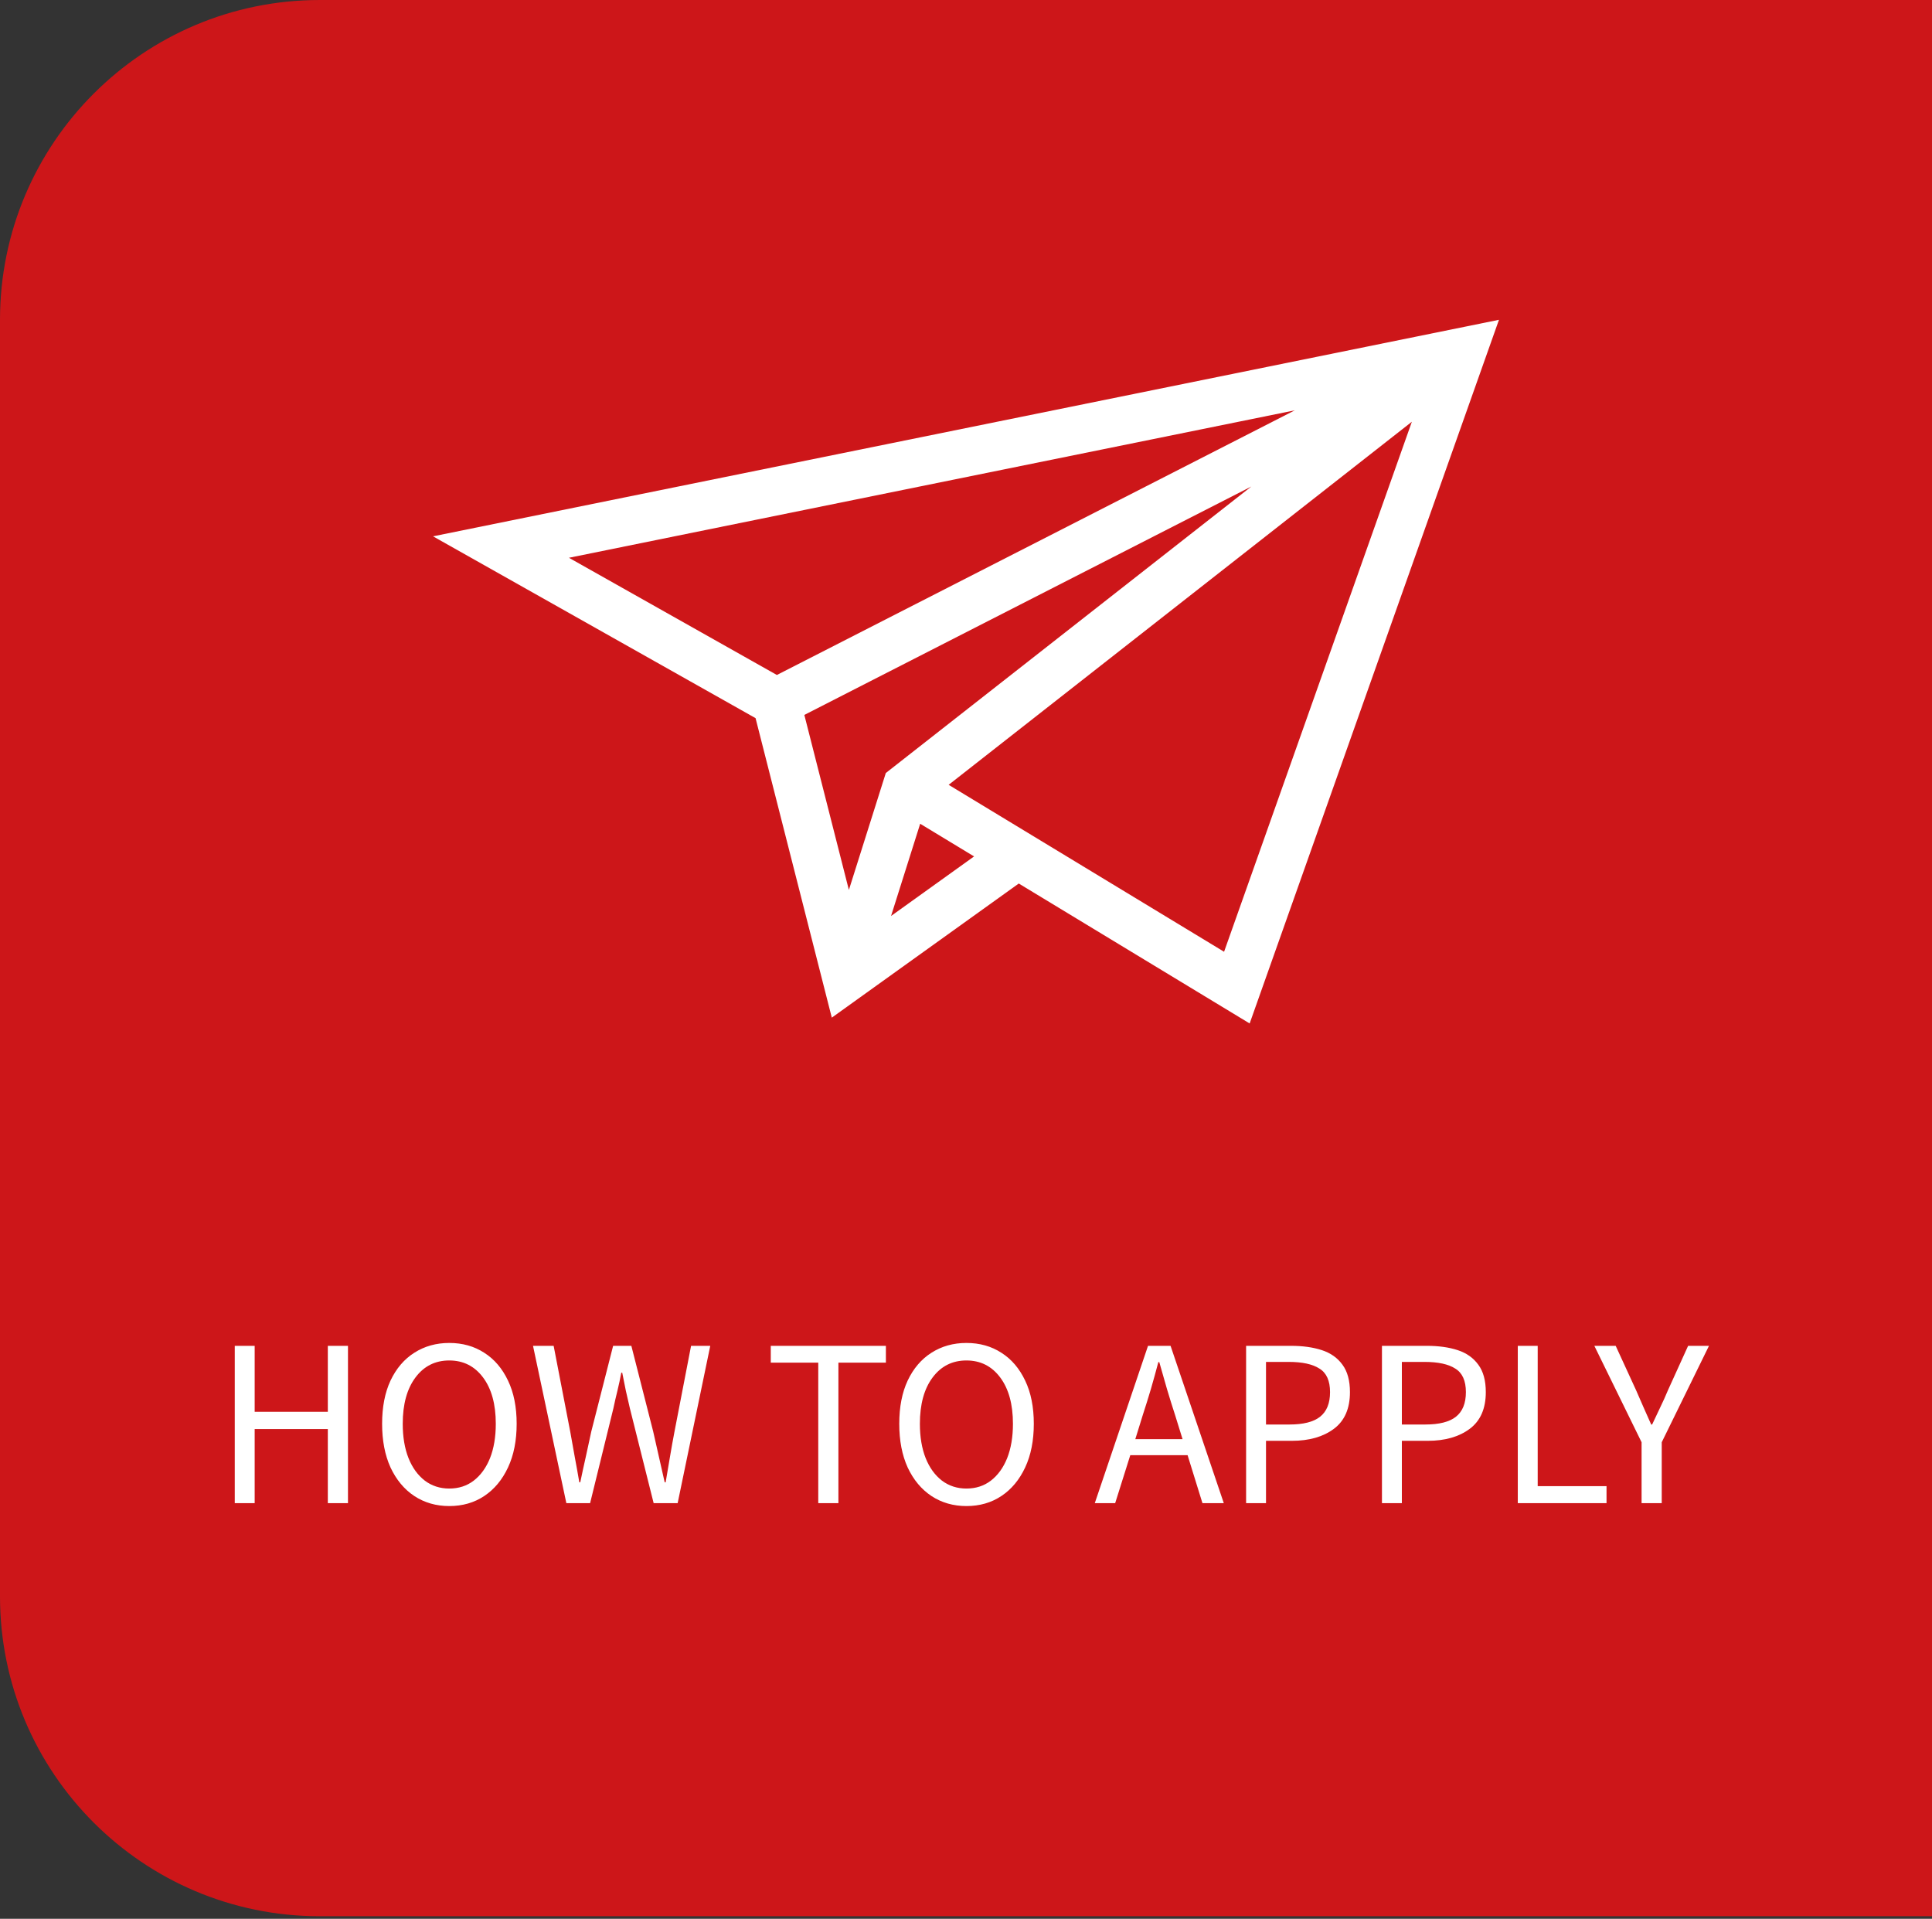
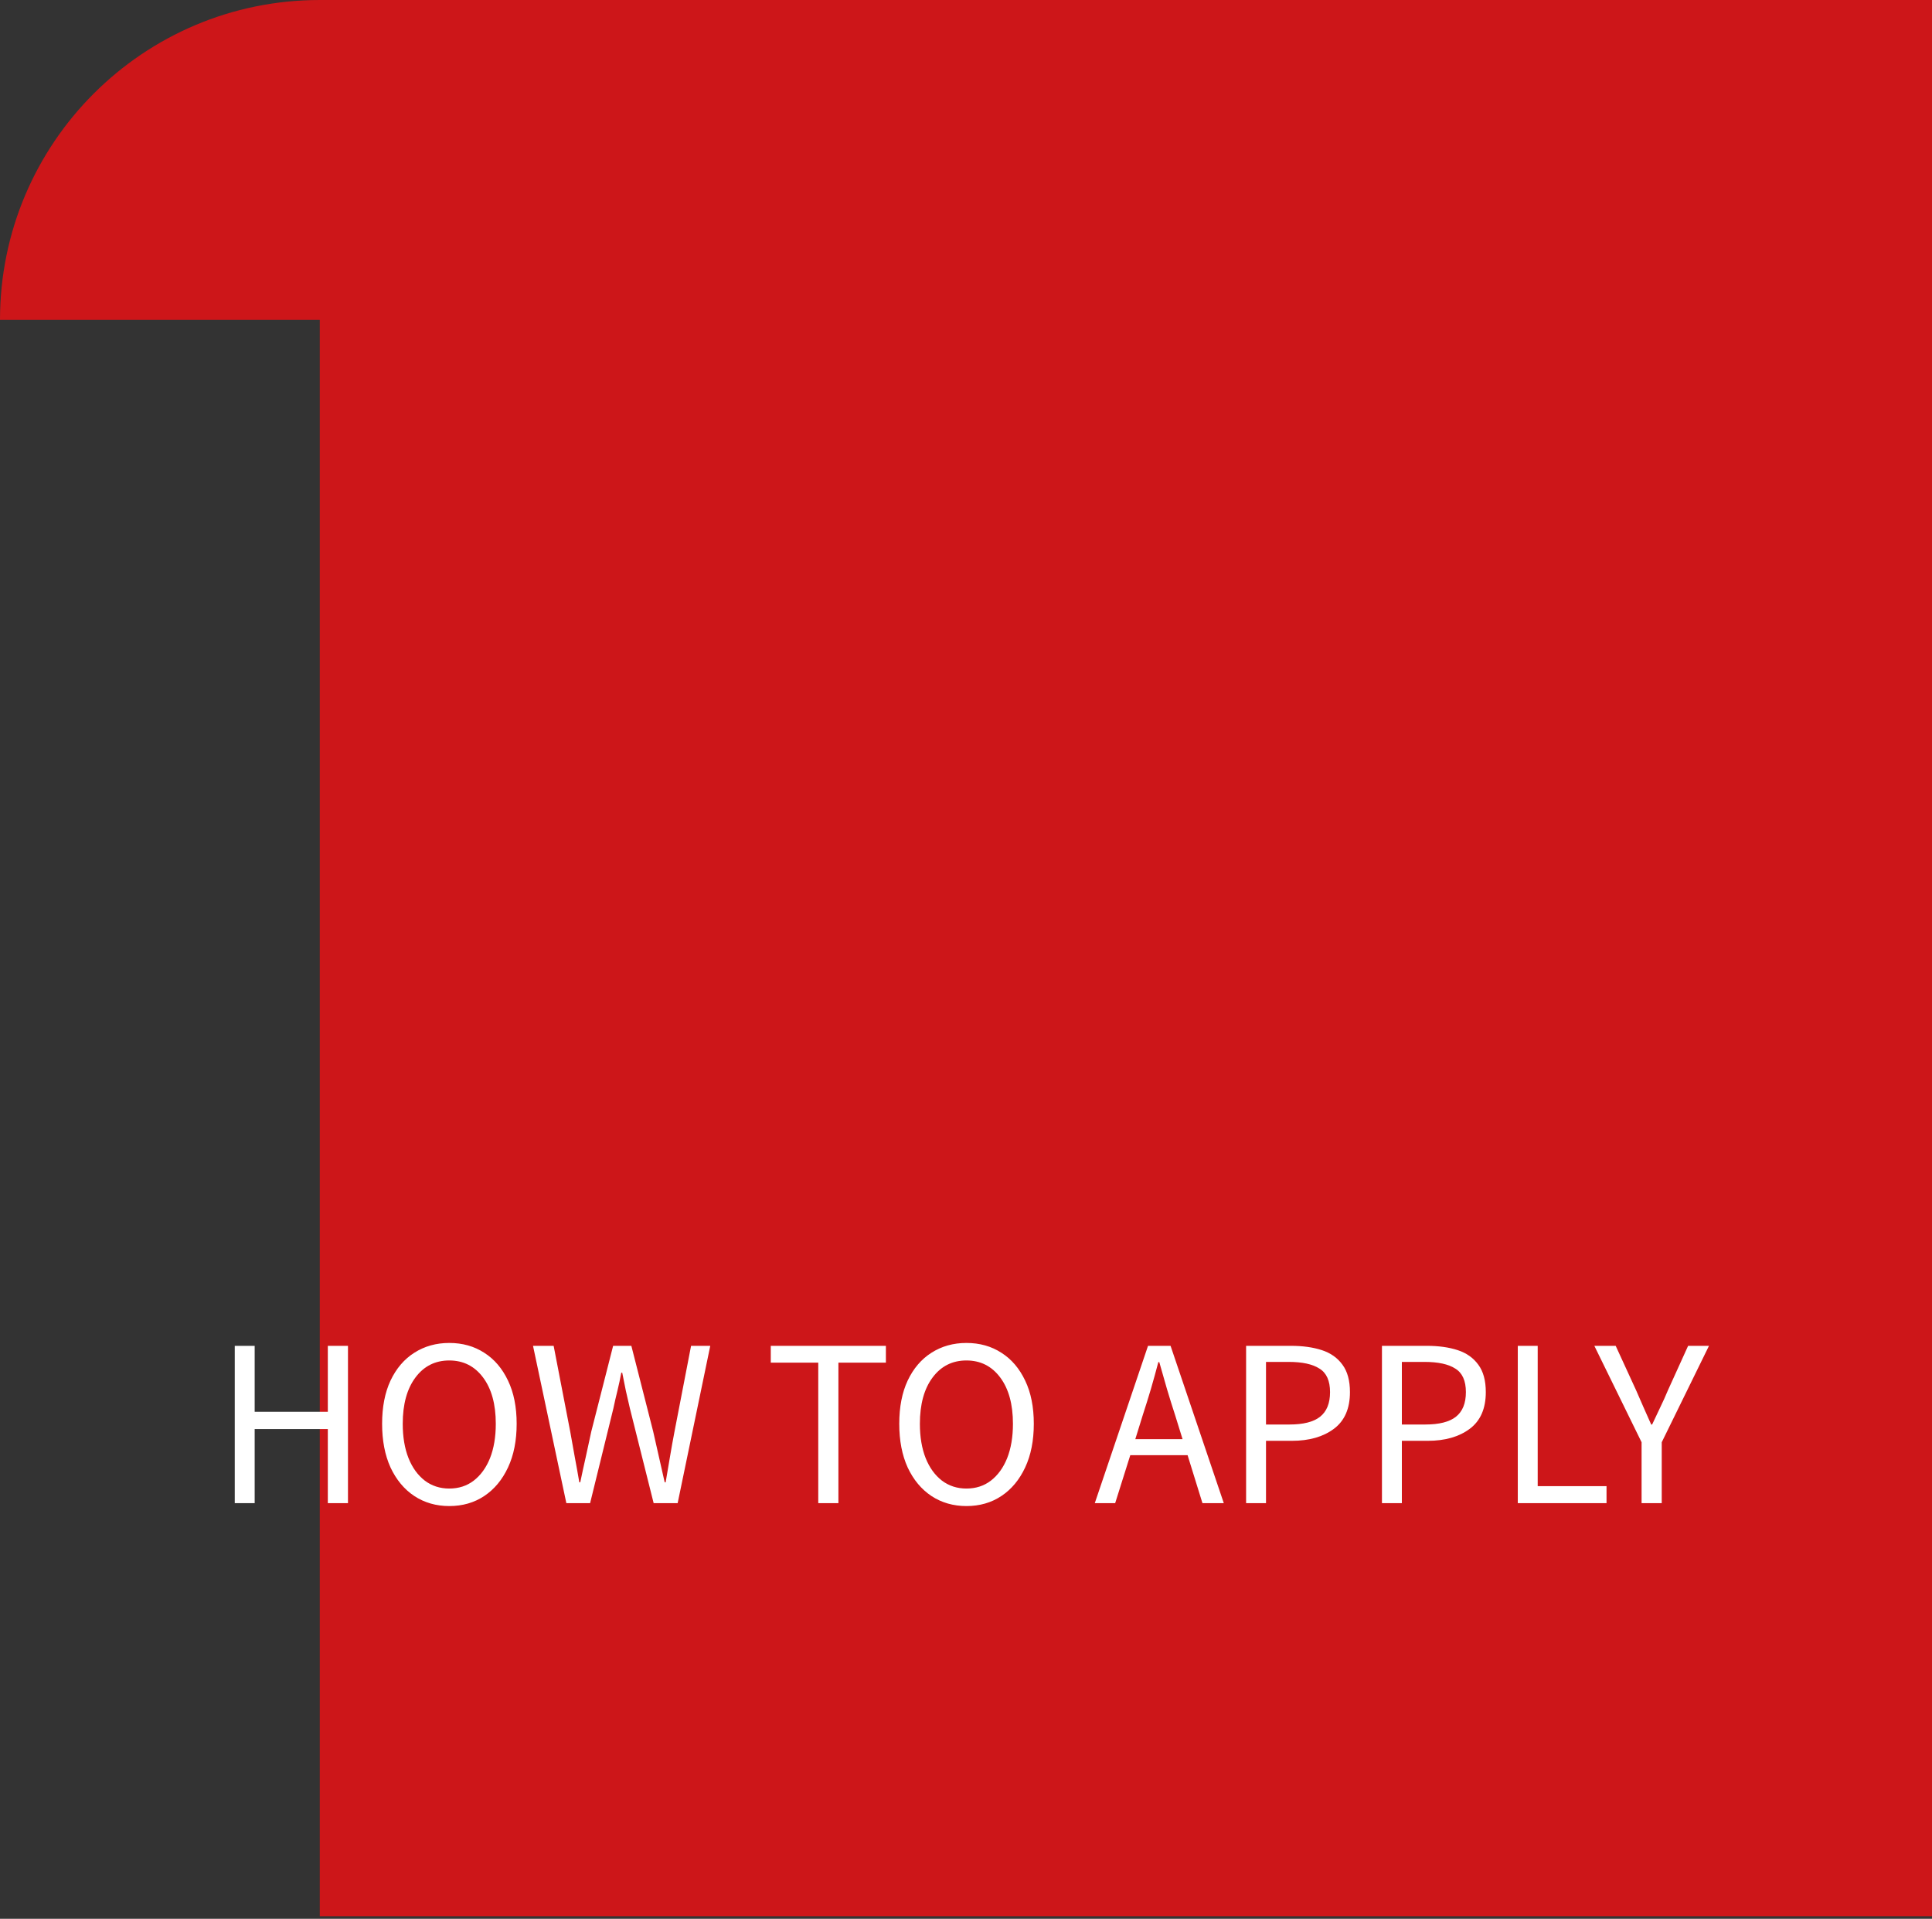
<svg xmlns="http://www.w3.org/2000/svg" width="145" height="144" viewBox="0 0 145 144" fill="none">
  <rect x="0" y="0" width="145" height="144" fill="#333333" stroke="none" />
-   <path d="M0 24C0 10.745 10.745 0 24 0H145V143.807H24C10.745 143.807 0 133.062 0 119.807V24Z" fill="#CD1619" />
-   <path fill-rule="evenodd" clip-rule="evenodd" d="M93.789 76.807L112.5 24L32.5 40.25L56.706 53.894L62.428 76.371L76.46 66.305L93.789 76.807ZM63.71 66.787L60.367 53.652L93.915 36.511L66.481 58.013L63.71 66.787ZM42.7 41.859L97.179 30.793L58.306 50.655L42.7 41.859ZM71.198 58.898L105.963 31.65L91.869 71.426L71.198 58.898ZM73.106 64.272L69.061 61.82L66.875 68.742L73.106 64.272Z" fill="white" />
+   <path d="M0 24C0 10.745 10.745 0 24 0H145V143.807H24V24Z" fill="#CD1619" />
  <path d="M17.62 112.808V101H19.114V105.95H24.604V101H26.116V112.808H24.604V107.246H19.114V112.808H17.62ZM33.718 113.024C32.734 113.024 31.858 112.772 31.09 112.268C30.334 111.764 29.74 111.05 29.308 110.126C28.888 109.202 28.678 108.11 28.678 106.85C28.678 105.59 28.888 104.51 29.308 103.61C29.74 102.698 30.334 102.002 31.09 101.522C31.858 101.03 32.734 100.784 33.718 100.784C34.714 100.784 35.59 101.03 36.346 101.522C37.102 102.002 37.696 102.698 38.128 103.61C38.56 104.51 38.776 105.59 38.776 106.85C38.776 108.11 38.56 109.202 38.128 110.126C37.696 111.05 37.102 111.764 36.346 112.268C35.59 112.772 34.714 113.024 33.718 113.024ZM33.718 111.71C34.426 111.71 35.038 111.512 35.554 111.116C36.082 110.708 36.49 110.144 36.778 109.424C37.066 108.692 37.21 107.834 37.21 106.85C37.21 105.386 36.892 104.228 36.256 103.376C35.62 102.524 34.774 102.098 33.718 102.098C32.662 102.098 31.816 102.524 31.18 103.376C30.544 104.228 30.226 105.386 30.226 106.85C30.226 107.834 30.37 108.692 30.658 109.424C30.946 110.144 31.354 110.708 31.882 111.116C32.41 111.512 33.022 111.71 33.718 111.71ZM42.506 112.808L40.004 101H41.552L42.794 107.426C42.902 108.062 43.016 108.698 43.136 109.334C43.256 109.97 43.37 110.606 43.478 111.242H43.55C43.682 110.606 43.82 109.97 43.964 109.334C44.108 108.686 44.246 108.05 44.378 107.426L46.016 101H47.384L49.022 107.426C49.166 108.05 49.31 108.686 49.454 109.334C49.598 109.97 49.742 110.606 49.886 111.242H49.958C50.066 110.606 50.174 109.97 50.282 109.334C50.39 108.686 50.504 108.05 50.624 107.426L51.866 101H53.306L50.858 112.808H49.058L47.276 105.698C47.168 105.242 47.066 104.798 46.97 104.366C46.886 103.922 46.796 103.472 46.7 103.016H46.628C46.544 103.472 46.448 103.922 46.34 104.366C46.232 104.798 46.13 105.242 46.034 105.698L44.288 112.808H42.506ZM61.412 112.808V102.26H57.848V101H66.488V102.26H62.924V112.808H61.412ZM72.531 113.024C71.547 113.024 70.671 112.772 69.903 112.268C69.147 111.764 68.553 111.05 68.121 110.126C67.701 109.202 67.491 108.11 67.491 106.85C67.491 105.59 67.701 104.51 68.121 103.61C68.553 102.698 69.147 102.002 69.903 101.522C70.671 101.03 71.547 100.784 72.531 100.784C73.527 100.784 74.403 101.03 75.159 101.522C75.915 102.002 76.509 102.698 76.941 103.61C77.373 104.51 77.589 105.59 77.589 106.85C77.589 108.11 77.373 109.202 76.941 110.126C76.509 111.05 75.915 111.764 75.159 112.268C74.403 112.772 73.527 113.024 72.531 113.024ZM72.531 111.71C73.239 111.71 73.851 111.512 74.367 111.116C74.895 110.708 75.303 110.144 75.591 109.424C75.879 108.692 76.023 107.834 76.023 106.85C76.023 105.386 75.705 104.228 75.069 103.376C74.433 102.524 73.587 102.098 72.531 102.098C71.475 102.098 70.629 102.524 69.993 103.376C69.357 104.228 69.039 105.386 69.039 106.85C69.039 107.834 69.183 108.692 69.471 109.424C69.759 110.144 70.167 110.708 70.695 111.116C71.223 111.512 71.835 111.71 72.531 111.71ZM85.765 106.202L85.207 108.002H88.753L88.195 106.202C87.979 105.542 87.775 104.888 87.583 104.24C87.391 103.58 87.199 102.908 87.007 102.224H86.935C86.755 102.908 86.569 103.58 86.377 104.24C86.185 104.888 85.981 105.542 85.765 106.202ZM82.165 112.808L86.161 101H87.853L91.849 112.808H90.247L89.131 109.208H84.829L83.695 112.808H82.165ZM93.522 112.808V101H96.888C97.776 101 98.55 101.108 99.21 101.324C99.87 101.54 100.386 101.906 100.758 102.422C101.13 102.926 101.316 103.61 101.316 104.474C101.316 105.71 100.914 106.628 100.11 107.228C99.306 107.828 98.256 108.128 96.96 108.128H95.016V112.808H93.522ZM95.016 106.904H96.78C97.812 106.904 98.574 106.712 99.066 106.328C99.57 105.932 99.822 105.314 99.822 104.474C99.822 103.622 99.558 103.034 99.03 102.71C98.514 102.374 97.74 102.206 96.708 102.206H95.016V106.904ZM103.718 112.808V101H107.084C107.972 101 108.746 101.108 109.406 101.324C110.066 101.54 110.582 101.906 110.954 102.422C111.326 102.926 111.512 103.61 111.512 104.474C111.512 105.71 111.11 106.628 110.306 107.228C109.502 107.828 108.452 108.128 107.156 108.128H105.212V112.808H103.718ZM105.212 106.904H106.976C108.008 106.904 108.77 106.712 109.262 106.328C109.766 105.932 110.018 105.314 110.018 104.474C110.018 103.622 109.754 103.034 109.226 102.71C108.71 102.374 107.936 102.206 106.904 102.206H105.212V106.904ZM113.913 112.808V101H115.407V111.53H120.573V112.808H113.913ZM123.204 112.808V108.236L119.658 101H121.26L122.79 104.33C122.982 104.762 123.168 105.188 123.348 105.608C123.54 106.028 123.732 106.46 123.924 106.904H123.996C124.2 106.46 124.404 106.028 124.608 105.608C124.812 105.188 125.004 104.762 125.184 104.33L126.696 101H128.262L124.716 108.236V112.808H123.204Z" fill="white" />
</svg>